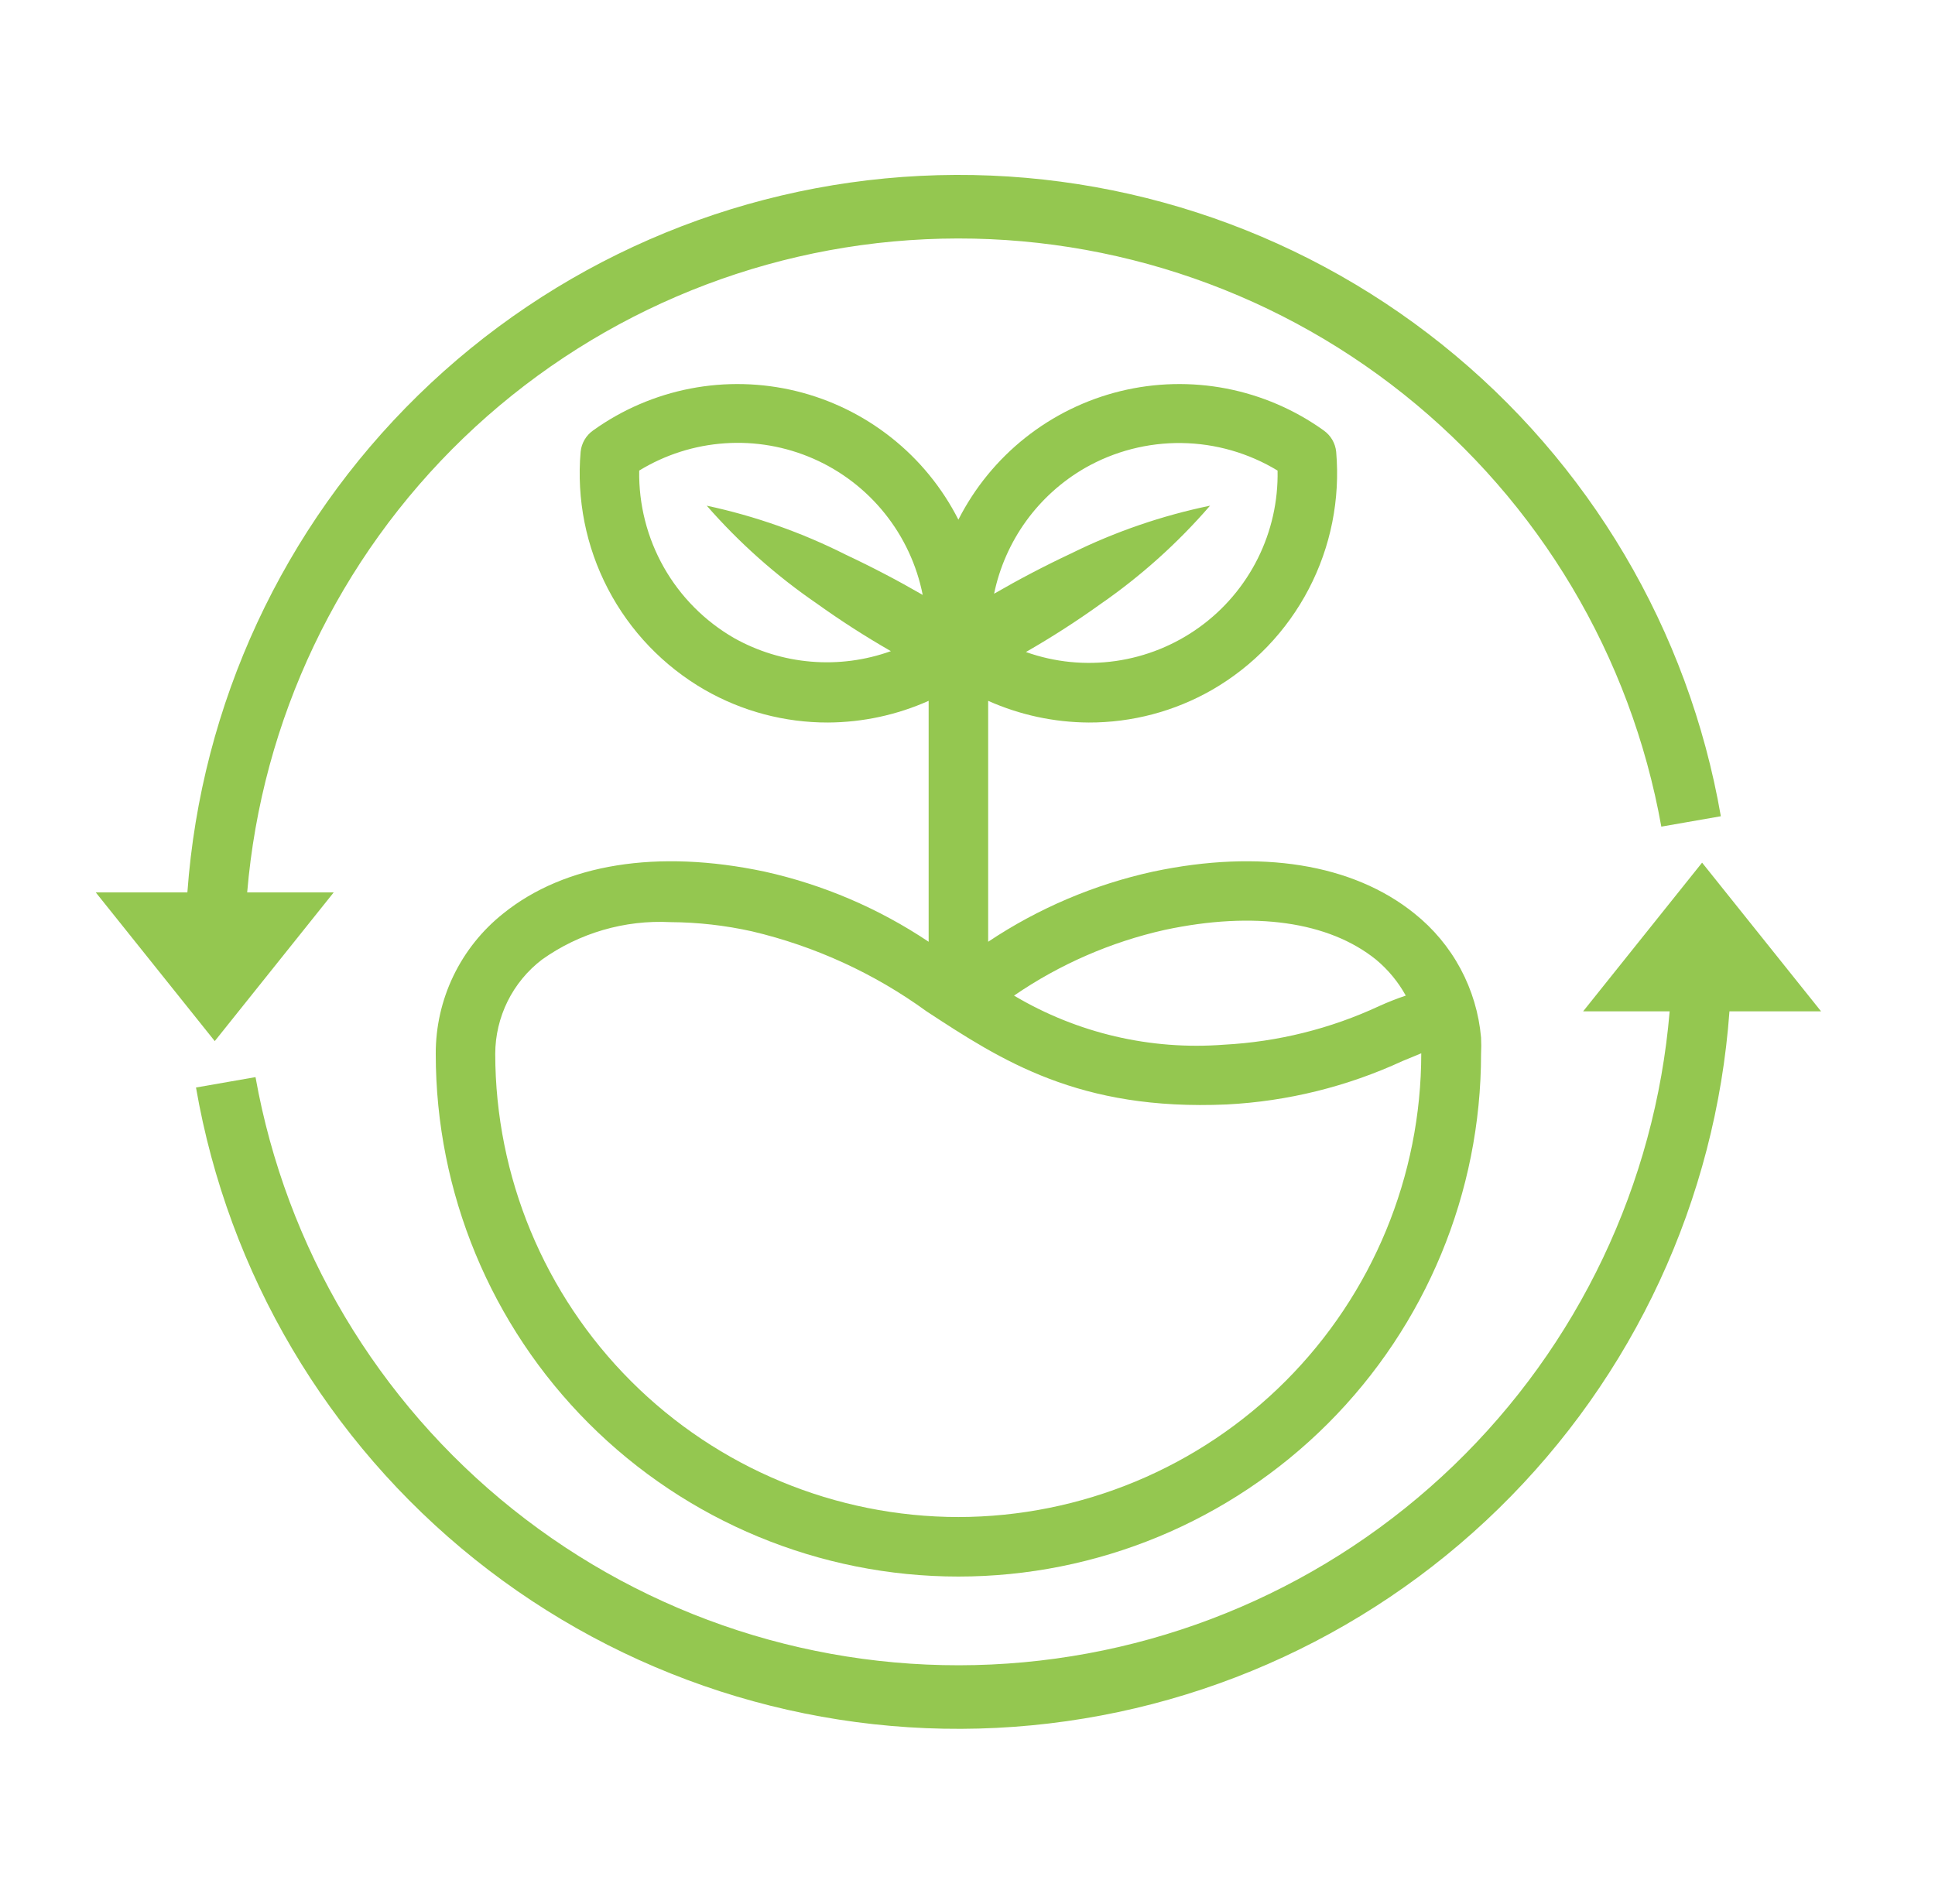
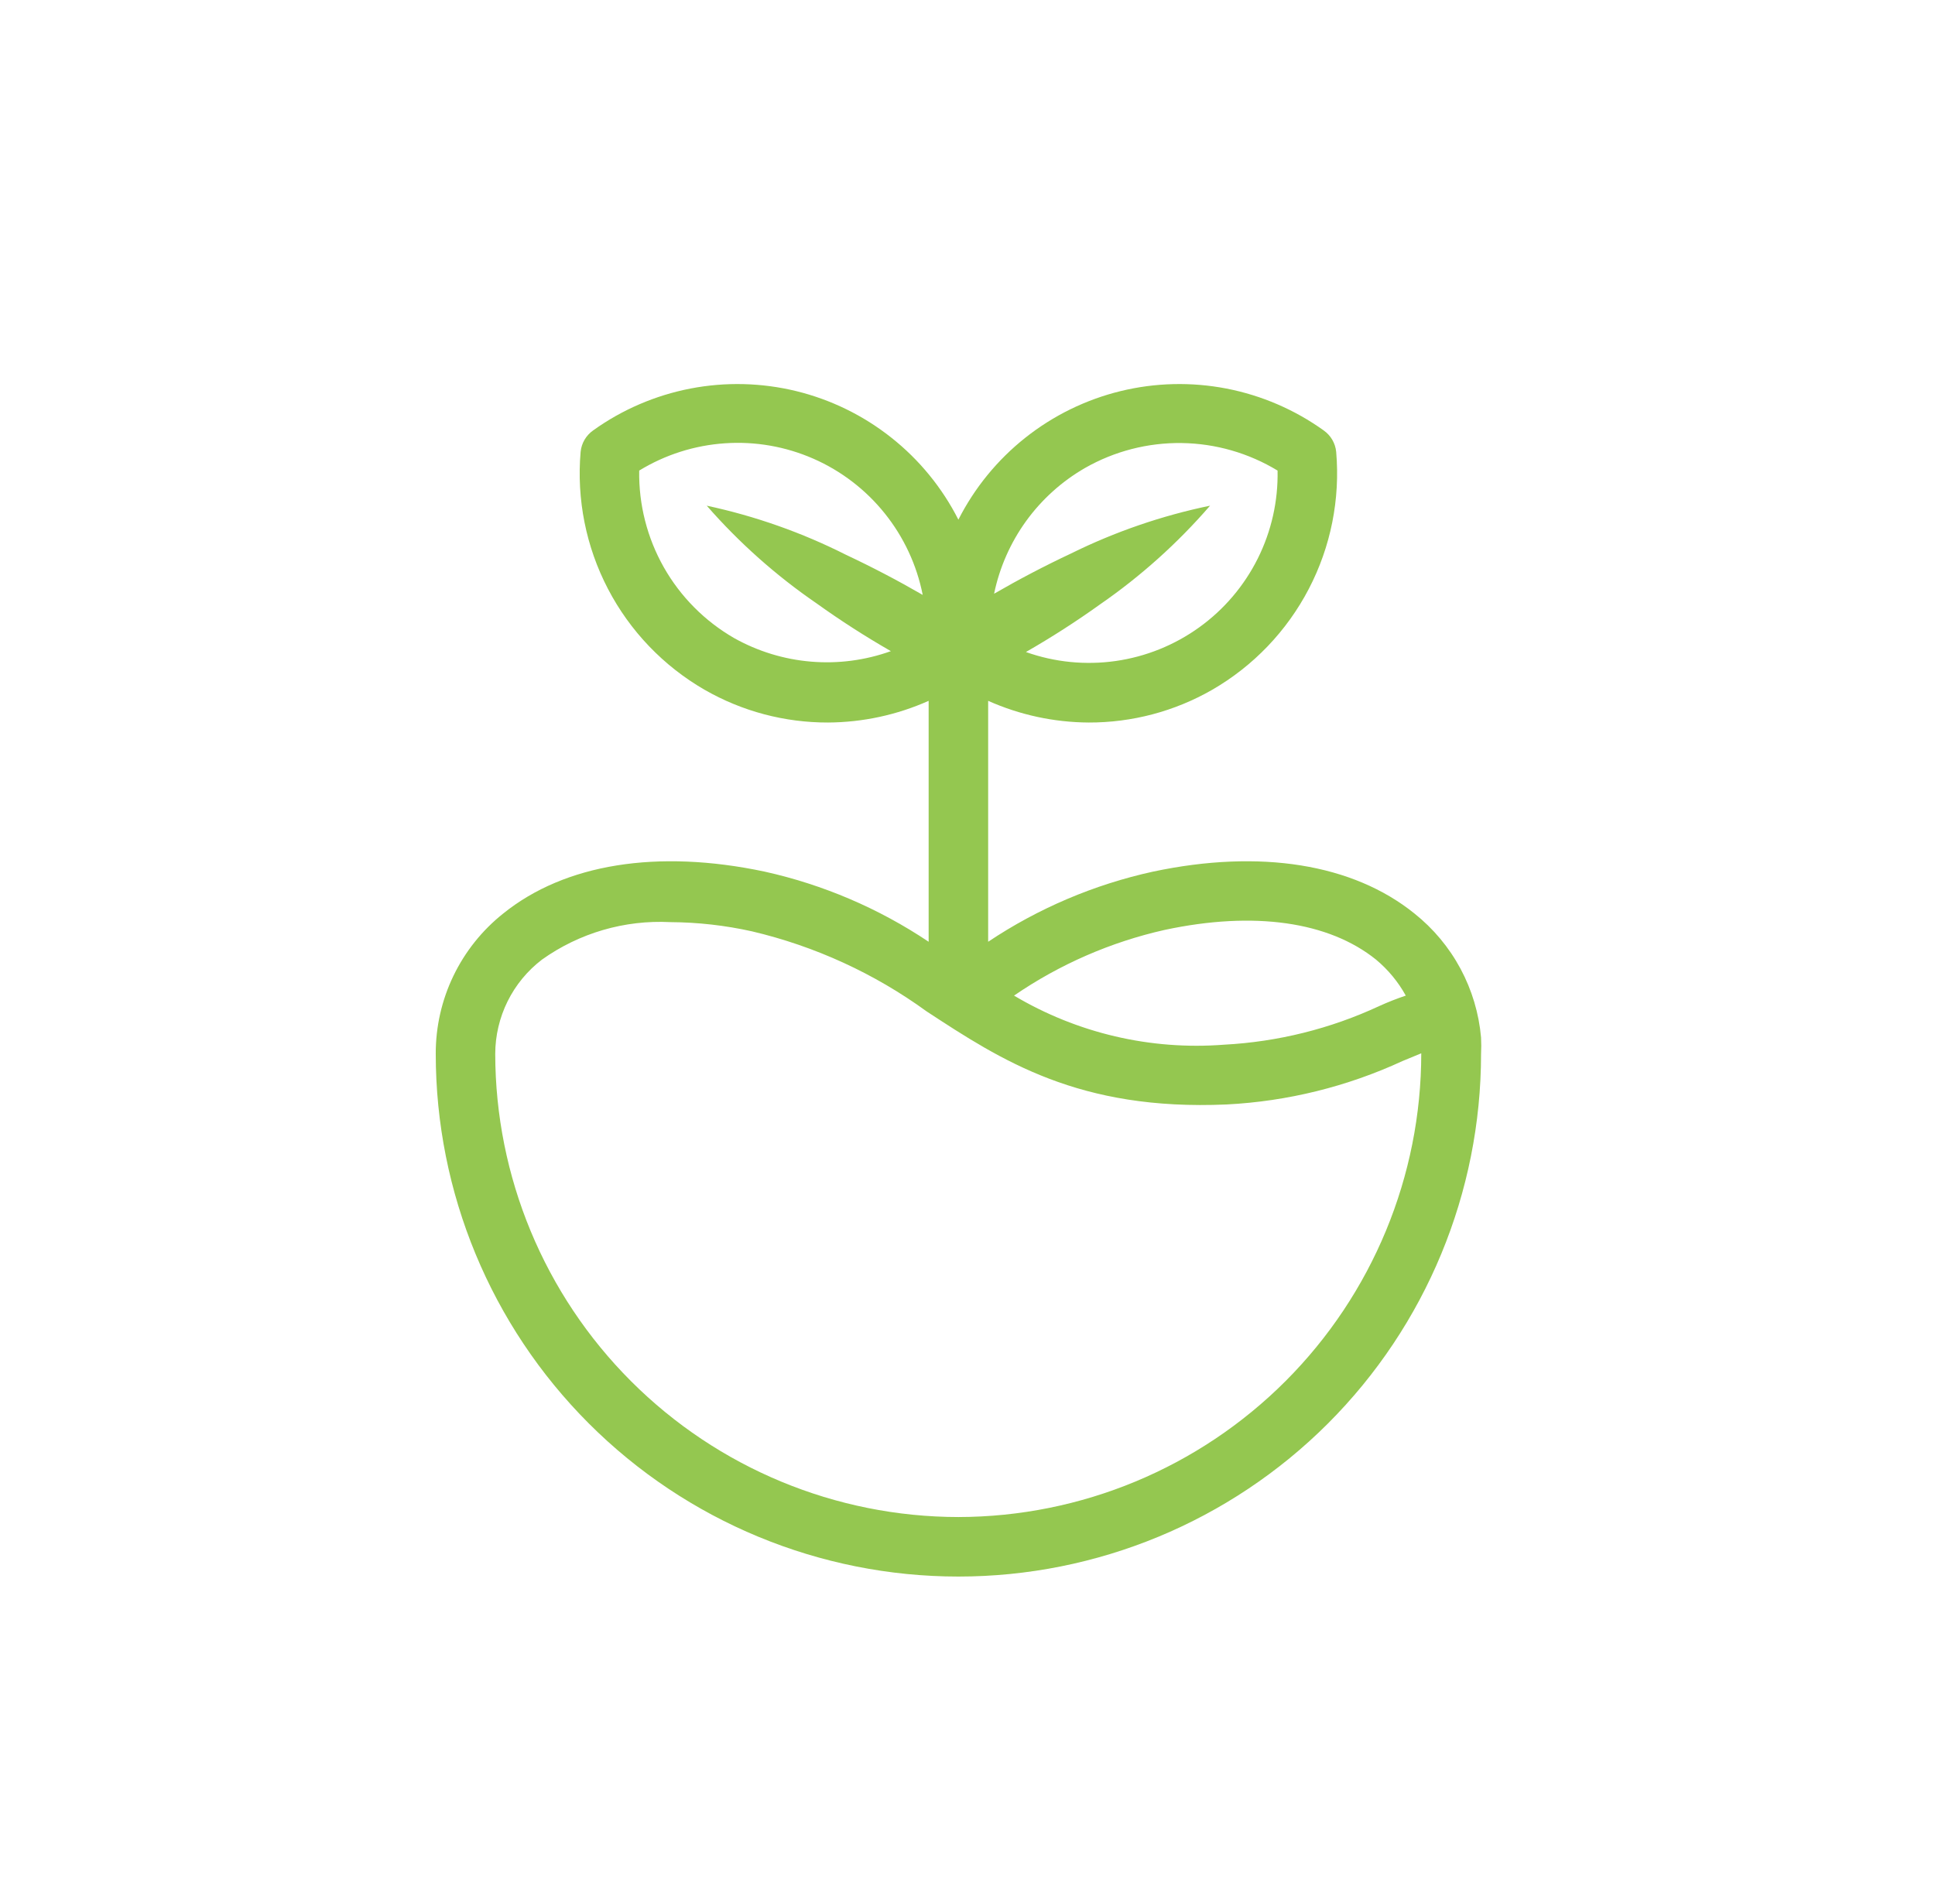
<svg xmlns="http://www.w3.org/2000/svg" width="62" height="61" viewBox="0 0 62 61" fill="none">
  <path d="M24.494 27.927C21.063 27.202 18.099 27.679 16.125 29.27C15.448 29.808 14.902 30.492 14.527 31.271C14.152 32.05 13.959 32.905 13.962 33.769C13.962 38.211 15.726 42.47 18.867 45.611C22.007 48.751 26.267 50.516 30.708 50.516C35.15 50.516 39.409 48.751 42.55 45.611C45.69 42.47 47.455 38.211 47.455 33.769C47.464 33.595 47.464 33.42 47.455 33.245C47.387 32.472 47.163 31.722 46.796 31.038C46.429 30.355 45.927 29.754 45.32 29.27C43.347 27.679 40.383 27.202 36.951 27.927C35.063 28.34 33.269 29.102 31.662 30.176V22.456C32.676 22.908 33.773 23.145 34.883 23.151C36.271 23.155 37.635 22.794 38.839 22.103C40.158 21.342 41.232 20.22 41.936 18.869C42.64 17.519 42.944 15.995 42.813 14.478C42.8 14.341 42.757 14.21 42.688 14.091C42.619 13.973 42.525 13.871 42.413 13.792C41.483 13.125 40.419 12.668 39.296 12.45C38.172 12.233 37.015 12.261 35.904 12.532C34.792 12.804 33.752 13.313 32.855 14.024C31.959 14.734 31.226 15.631 30.708 16.651C30.19 15.631 29.458 14.734 28.561 14.024C27.665 13.313 26.625 12.804 25.513 12.532C24.401 12.261 23.244 12.233 22.121 12.45C20.997 12.668 19.934 13.125 19.004 13.792C18.892 13.871 18.798 13.973 18.729 14.091C18.66 14.21 18.617 14.341 18.604 14.478C18.472 15.995 18.776 17.519 19.48 18.869C20.184 20.22 21.259 21.342 22.578 22.103C23.782 22.794 25.146 23.155 26.534 23.151C27.644 23.145 28.741 22.908 29.755 22.456V30.176C28.157 29.106 26.372 28.343 24.494 27.927ZM30.708 48.609C26.774 48.604 23.002 47.039 20.22 44.257C17.438 41.475 15.873 37.703 15.868 33.769C15.869 33.185 16.005 32.608 16.264 32.084C16.524 31.56 16.9 31.103 17.365 30.748C18.562 29.895 20.013 29.471 21.482 29.547C22.361 29.552 23.236 29.651 24.094 29.842C26.11 30.317 28.012 31.188 29.689 32.406C32.09 33.979 34.569 35.599 39.306 35.389C41.255 35.289 43.167 34.816 44.938 33.998L45.539 33.75C45.539 37.686 43.977 41.461 41.197 44.247C38.416 47.033 34.644 48.602 30.708 48.609ZM37.323 29.795C40.182 29.185 42.575 29.528 44.09 30.748C44.477 31.07 44.8 31.461 45.043 31.901C44.755 31.998 44.472 32.109 44.195 32.235C42.631 32.963 40.942 33.383 39.22 33.474C36.868 33.656 34.518 33.107 32.491 31.901C33.953 30.898 35.593 30.183 37.323 29.795ZM34.769 14.993C35.711 14.456 36.779 14.181 37.864 14.196C38.948 14.211 40.008 14.516 40.935 15.078C40.955 16.056 40.737 17.023 40.3 17.898C39.863 18.772 39.221 19.528 38.428 20.099C37.635 20.671 36.715 21.042 35.748 21.18C34.78 21.318 33.793 21.22 32.872 20.892C33.688 20.424 34.48 19.916 35.245 19.367C36.55 18.466 37.734 17.402 38.772 16.203C37.226 16.523 35.727 17.038 34.311 17.738C33.472 18.132 32.653 18.561 31.852 19.024C32.026 18.184 32.376 17.391 32.878 16.696C33.381 16.001 34.025 15.421 34.769 14.993ZM23.522 20.445C22.582 19.903 21.804 19.12 21.269 18.176C20.735 17.233 20.463 16.163 20.481 15.078C21.312 14.57 22.254 14.27 23.226 14.204C24.198 14.137 25.171 14.307 26.063 14.698C26.956 15.09 27.74 15.691 28.349 16.451C28.959 17.211 29.376 18.107 29.565 19.062C28.764 18.599 27.944 18.17 27.105 17.776C25.692 17.063 24.193 16.535 22.645 16.203C23.684 17.392 24.869 18.446 26.172 19.339C26.936 19.887 27.729 20.396 28.545 20.864C27.726 21.158 26.854 21.273 25.988 21.2C25.121 21.128 24.28 20.87 23.522 20.445Z" fill="#94C750" />
-   <path d="M10.693 28.594H7.92C8.386 23.062 10.848 17.89 14.846 14.039C18.845 10.189 24.107 7.923 29.652 7.666C35.197 7.408 40.646 9.175 44.984 12.638C49.323 16.101 52.254 21.023 53.231 26.487L55.138 26.154C54.104 20.192 50.926 14.815 46.202 11.036C41.478 7.256 35.534 5.335 29.491 5.635C23.448 5.935 17.724 8.435 13.398 12.665C9.071 16.894 6.441 22.559 6.004 28.594H3.068L6.881 33.359L10.693 28.594ZM58.35 32.406L54.537 27.641L50.725 32.406H53.498C53.032 37.938 50.57 43.111 46.572 46.961C42.573 50.811 37.311 53.077 31.766 53.334C26.221 53.592 20.772 51.825 16.434 48.362C12.095 44.899 9.164 39.977 8.187 34.513L6.28 34.846C7.314 40.807 10.492 46.185 15.216 49.965C19.94 53.744 25.884 55.665 31.927 55.365C37.969 55.065 43.694 52.565 48.02 48.336C52.347 44.106 54.977 38.441 55.414 32.406H58.35Z" fill="#94C750" />
</svg>